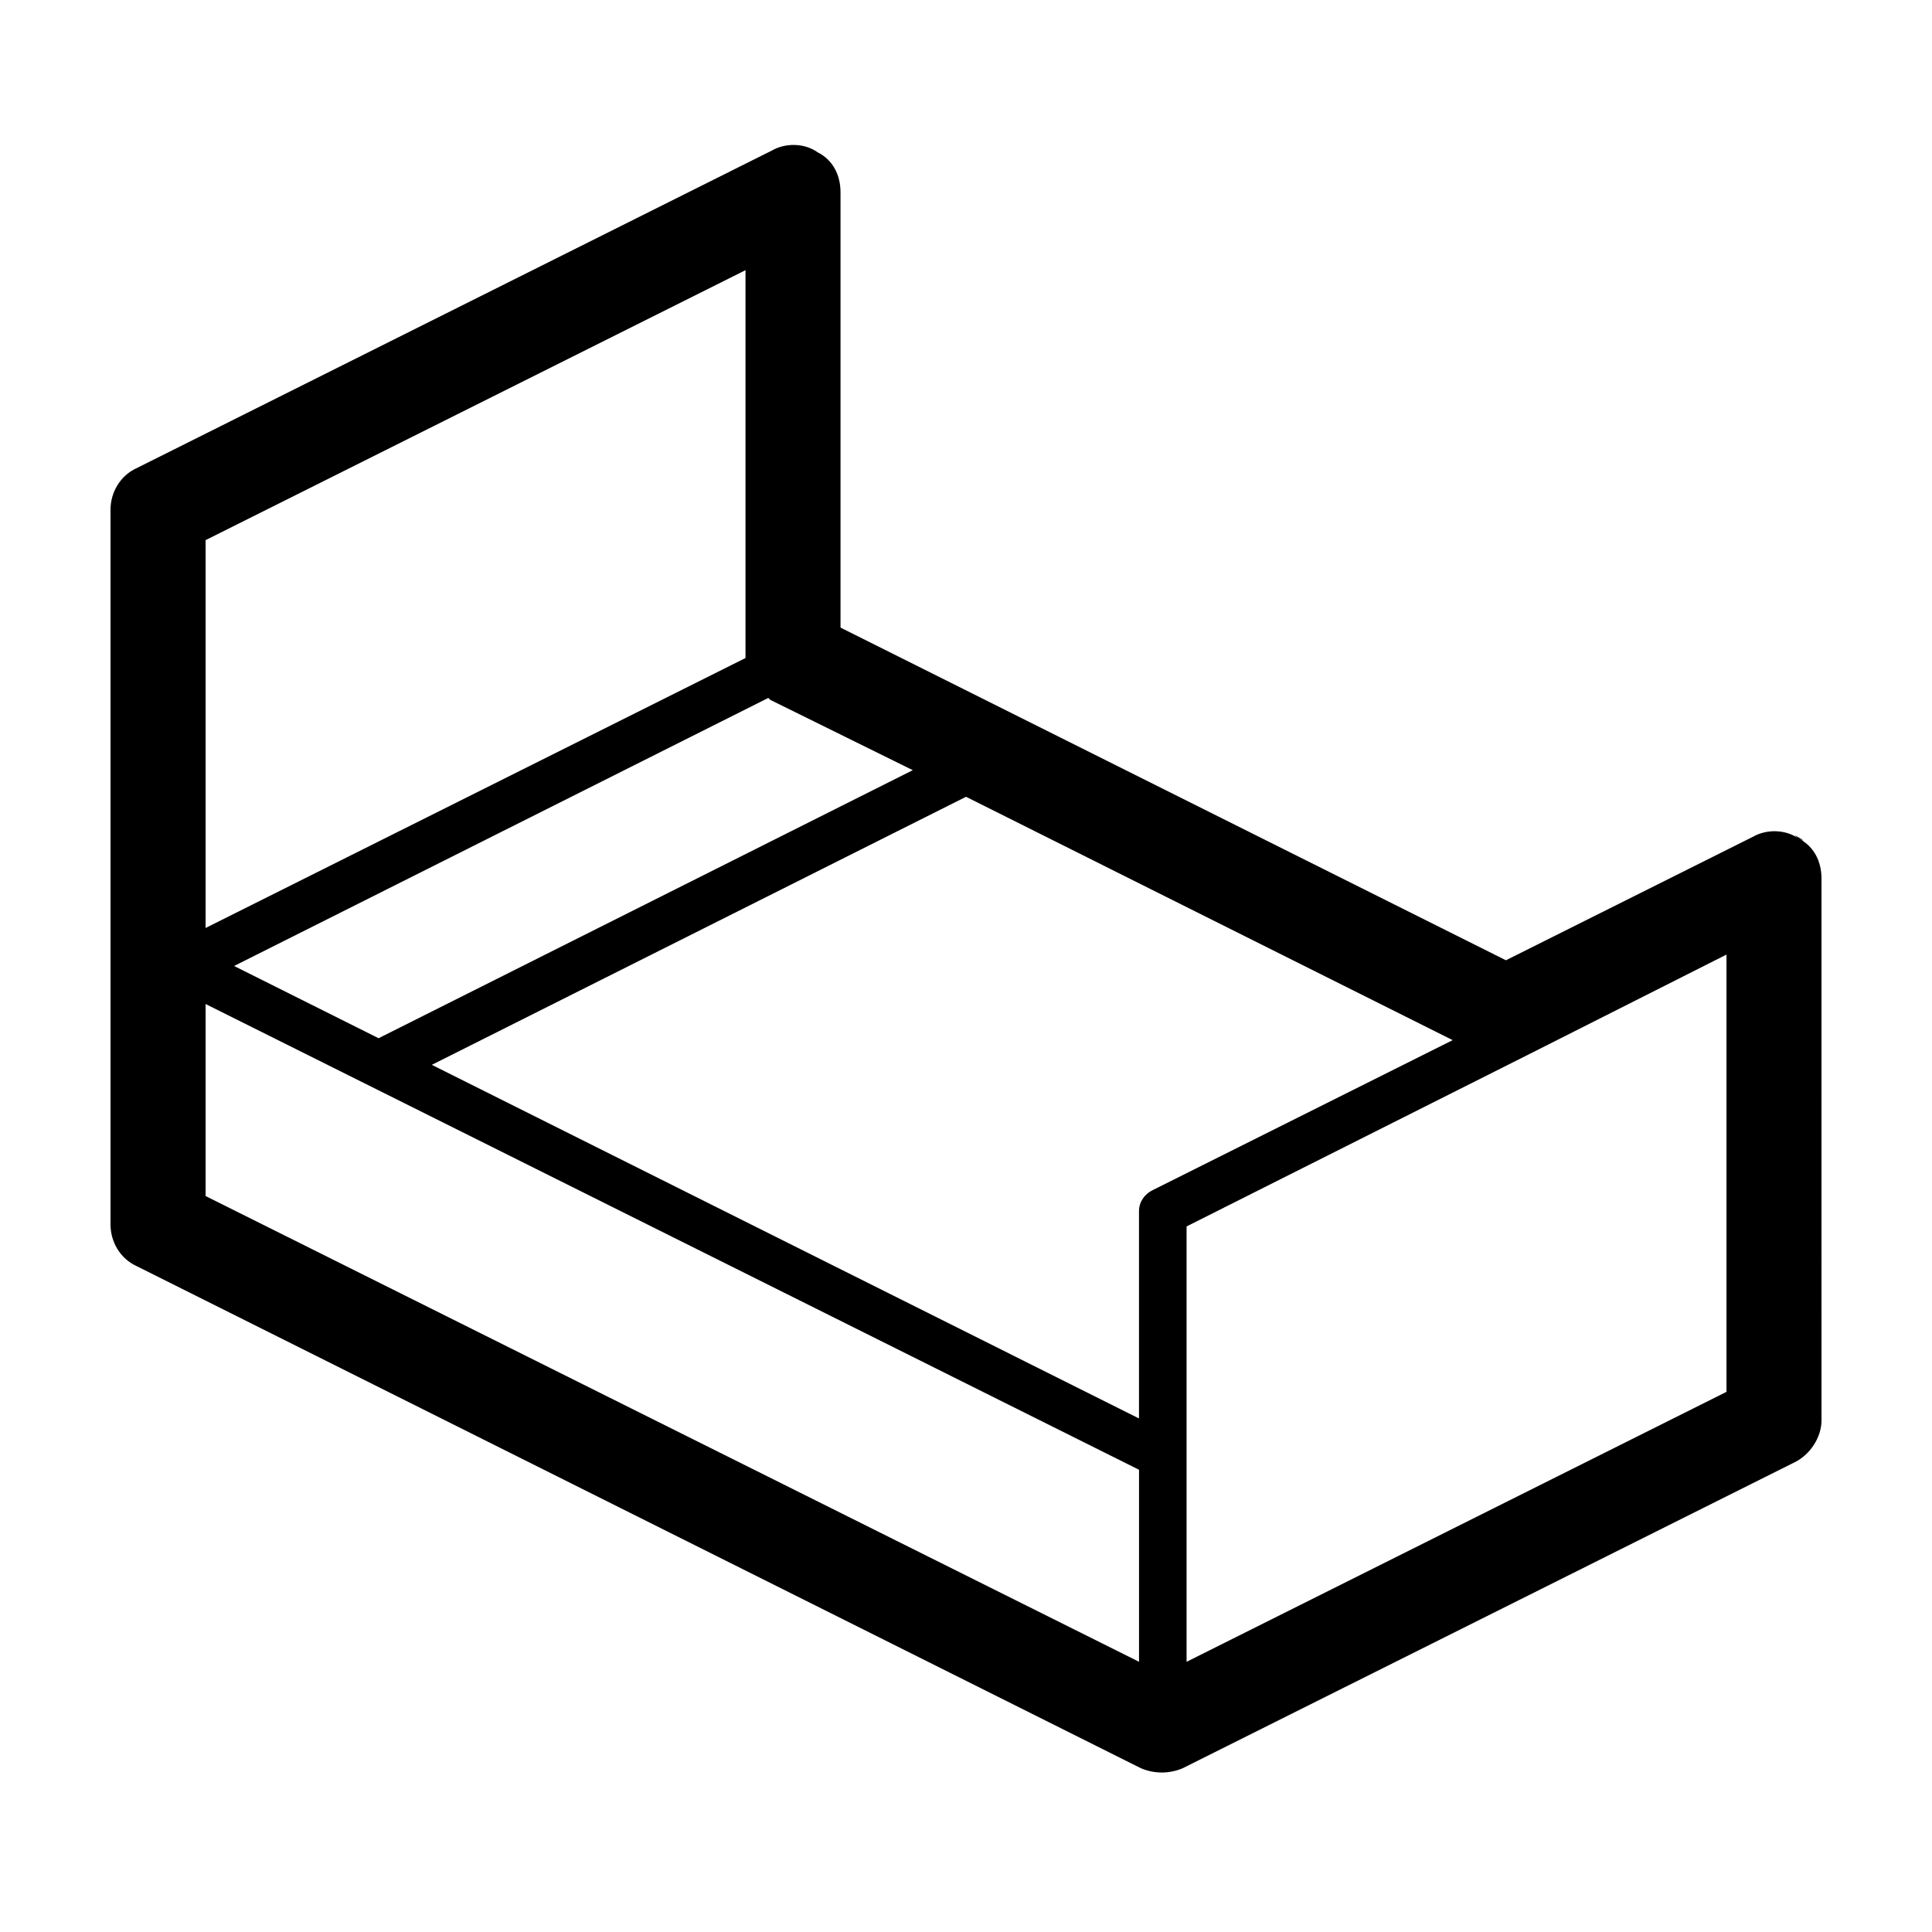
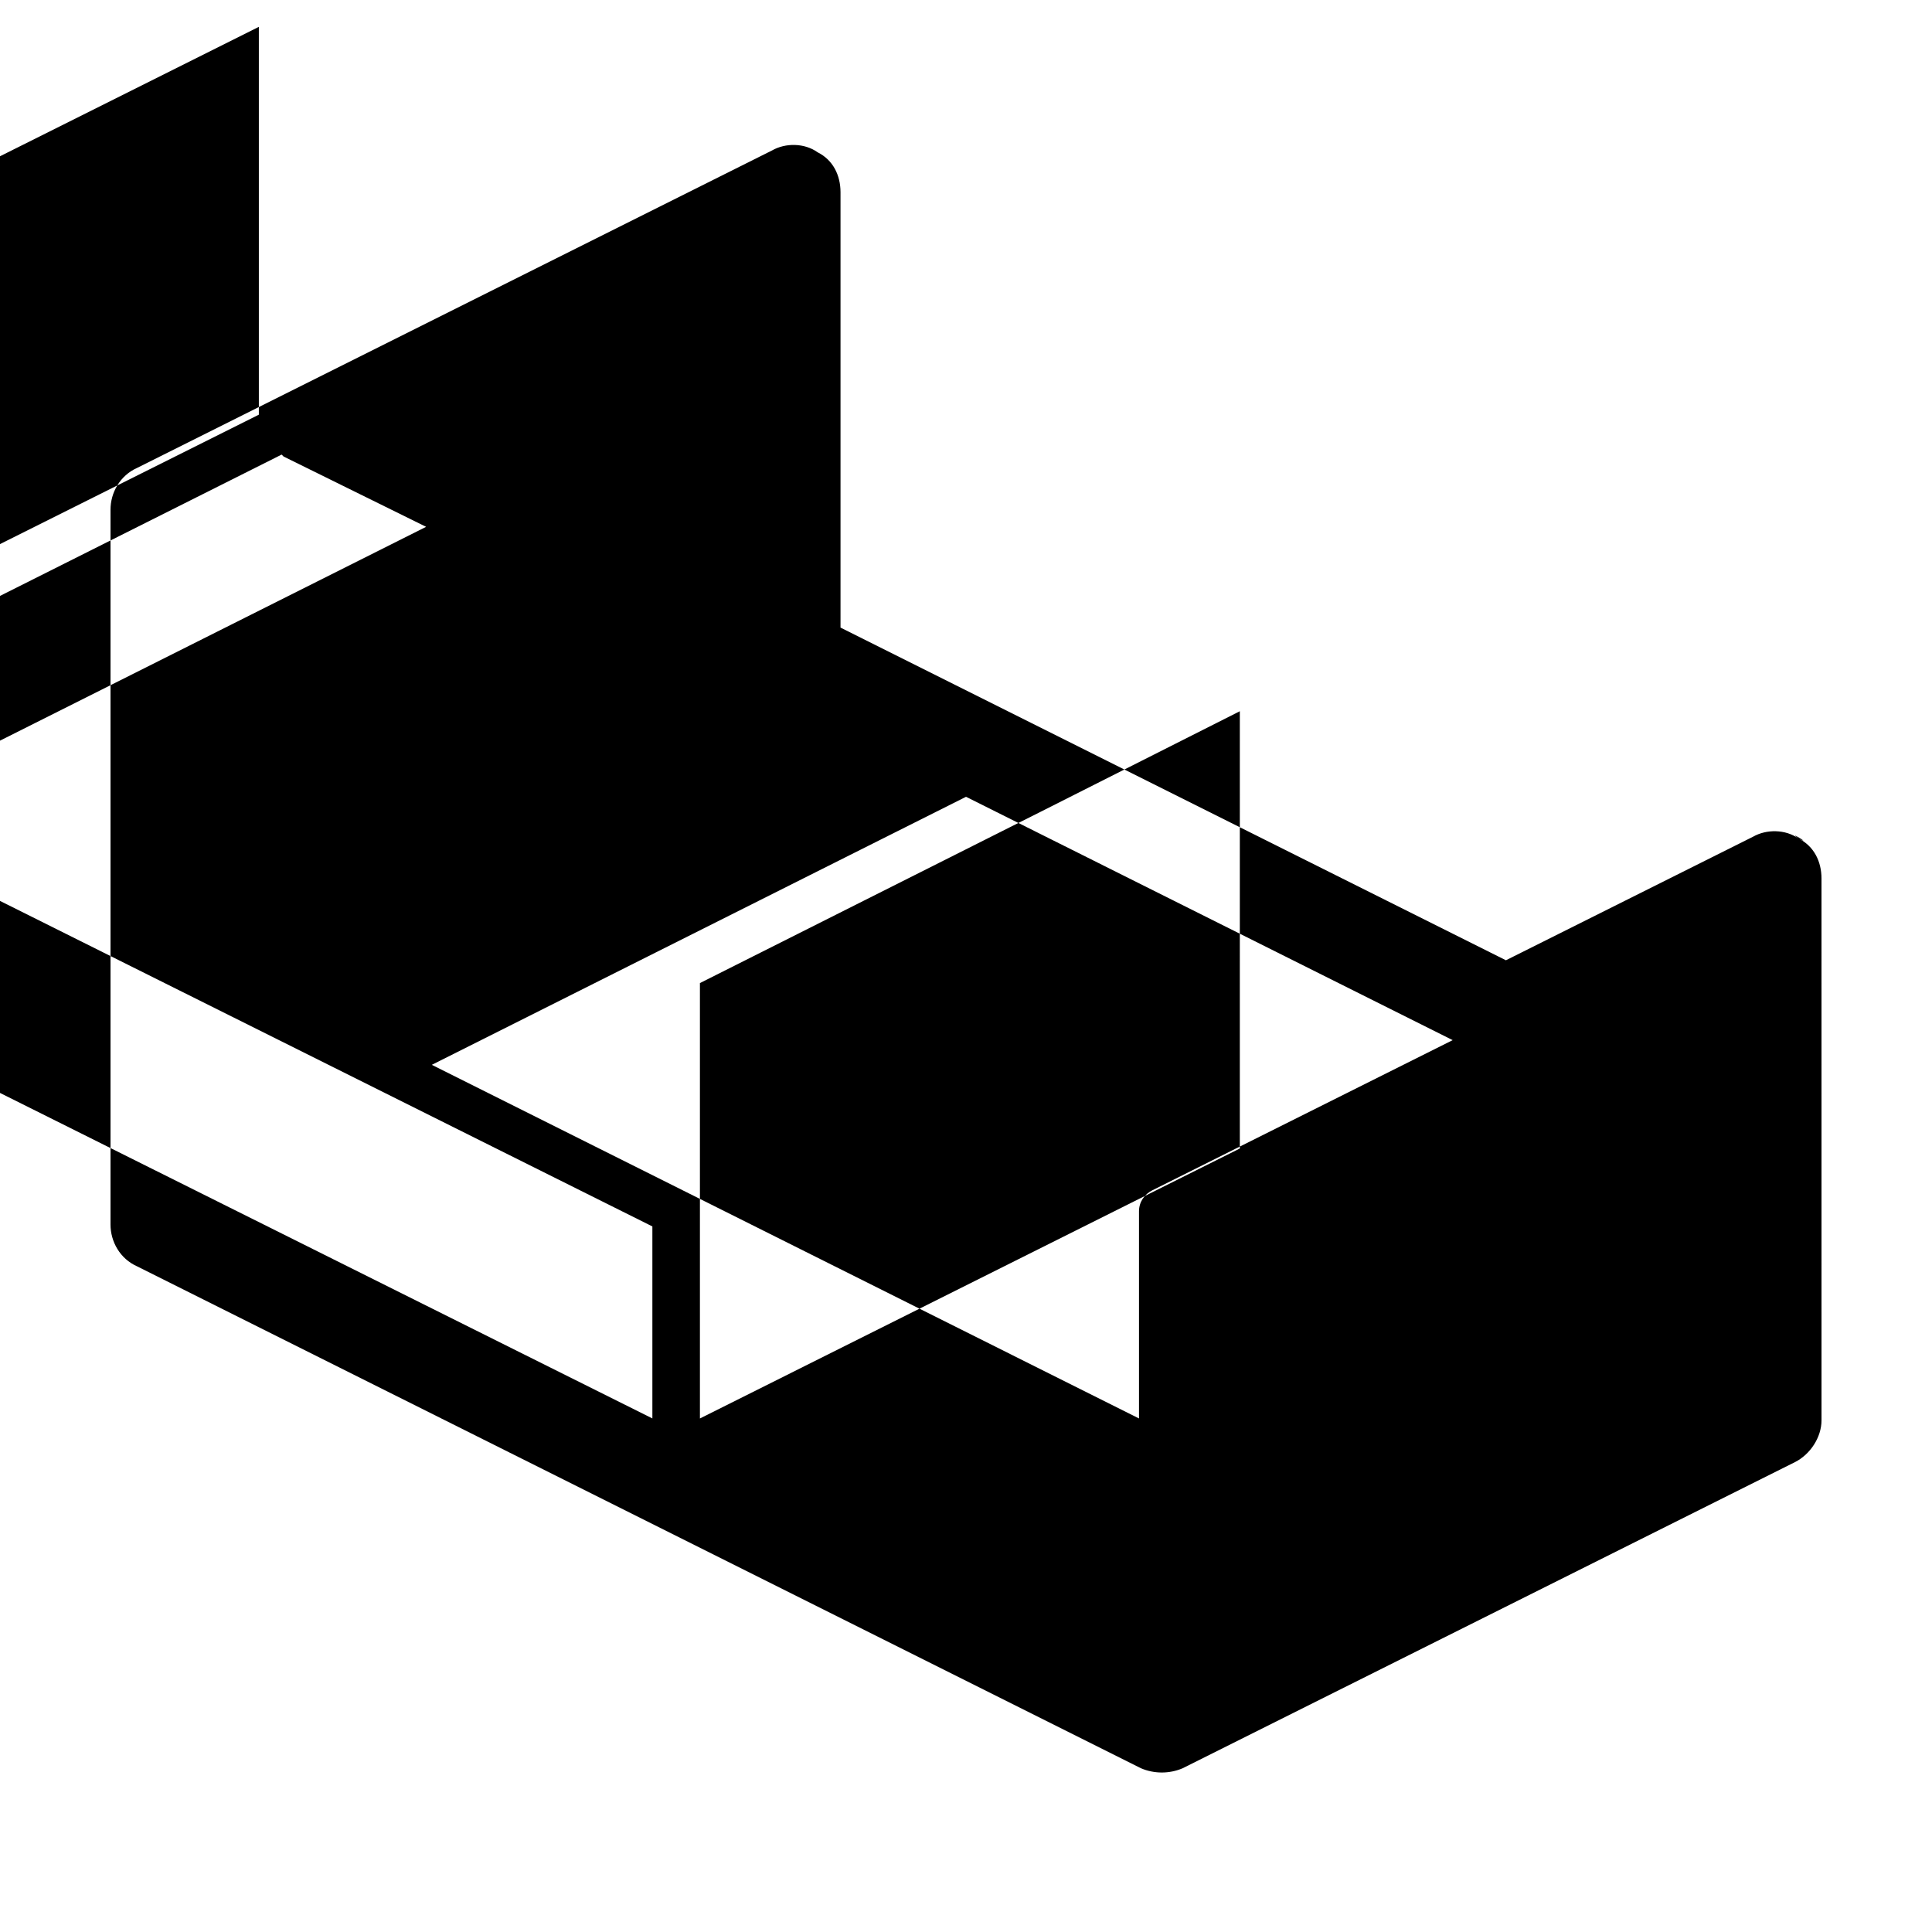
<svg xmlns="http://www.w3.org/2000/svg" fill="#000000" width="800px" height="800px" version="1.1" viewBox="144 144 512 512">
-   <path d="m620.67 366.24c-3.527-2.519-8.566-2.519-12.09-0.504l-65.496 32.746-176.34-88.164v-115.37c0-4.535-2.016-8.566-6.047-10.578-3.527-2.519-8.566-2.519-12.09-0.504l-168.27 84.133c-4.531 2.016-7.051 6.551-7.051 11.086v189.43c0 4.535 2.519 9.07 7.055 11.082l266.01 133c3.527 1.512 7.559 1.512 11.082 0l162.23-81.113c4.031-2.016 7.055-6.551 7.055-11.082l-0.004-143.59c0-4.535-2.012-8.566-6.043-10.582-3.527-2.519 4.031 2.016 0 0zm-91.695 53.406-79.602 39.801c-2.016 1.008-3.527 3.023-3.527 5.543v54.914l-187.41-93.711 141.57-71.035zm-143.08-71.543-141.57 71.039-38.289-19.145 141.57-71.039 0.504 0.504zm-187.41-60.961 143.08-71.539v102.78l-143.08 71.539zm0 173.82v-50.887l247.37 123.43v50.883zm403.05 51.891-143.08 71.543v-115.38l90.184-45.344 52.898-26.699z" />
+   <path d="m620.67 366.24c-3.527-2.519-8.566-2.519-12.09-0.504l-65.496 32.746-176.34-88.164v-115.37c0-4.535-2.016-8.566-6.047-10.578-3.527-2.519-8.566-2.519-12.09-0.504l-168.27 84.133c-4.531 2.016-7.051 6.551-7.051 11.086v189.43c0 4.535 2.519 9.07 7.055 11.082l266.01 133c3.527 1.512 7.559 1.512 11.082 0l162.23-81.113c4.031-2.016 7.055-6.551 7.055-11.082l-0.004-143.59c0-4.535-2.012-8.566-6.043-10.582-3.527-2.519 4.031 2.016 0 0zm-91.695 53.406-79.602 39.801c-2.016 1.008-3.527 3.023-3.527 5.543v54.914l-187.41-93.711 141.57-71.035m-143.08-71.543-141.57 71.039-38.289-19.145 141.57-71.039 0.504 0.504zm-187.41-60.961 143.08-71.539v102.78l-143.08 71.539zm0 173.82v-50.887l247.37 123.43v50.883zm403.05 51.891-143.08 71.543v-115.38l90.184-45.344 52.898-26.699z" />
</svg>